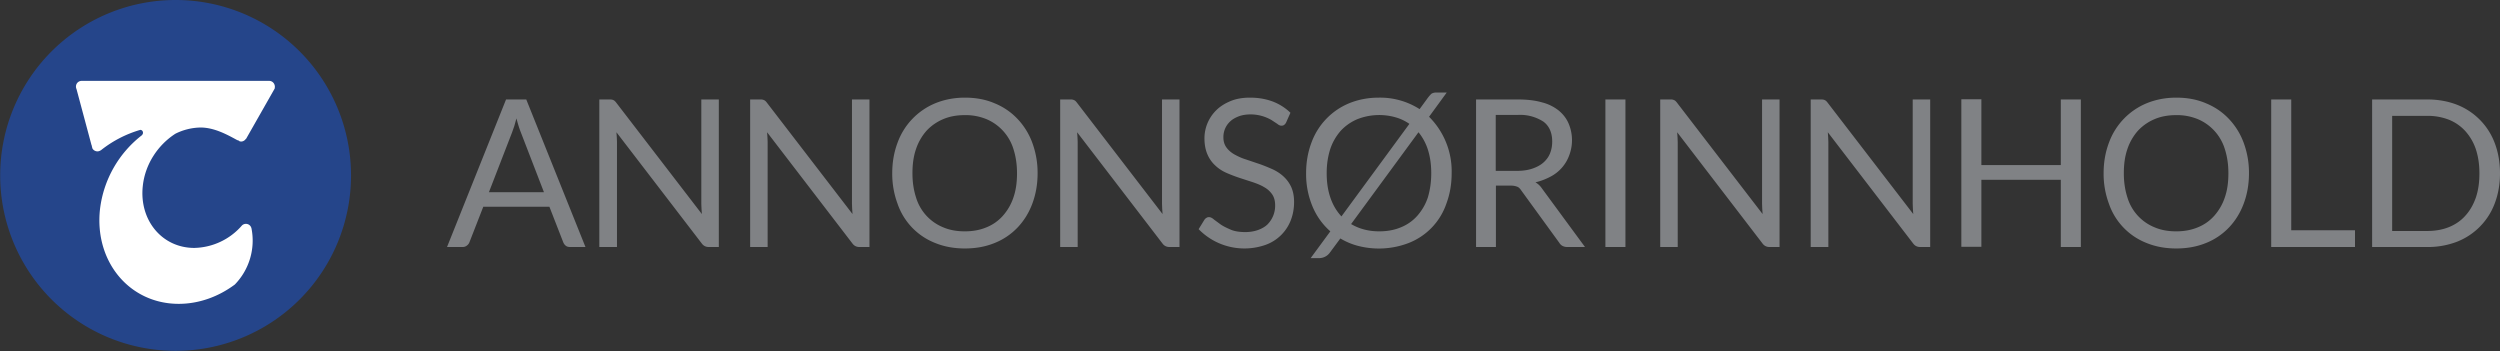
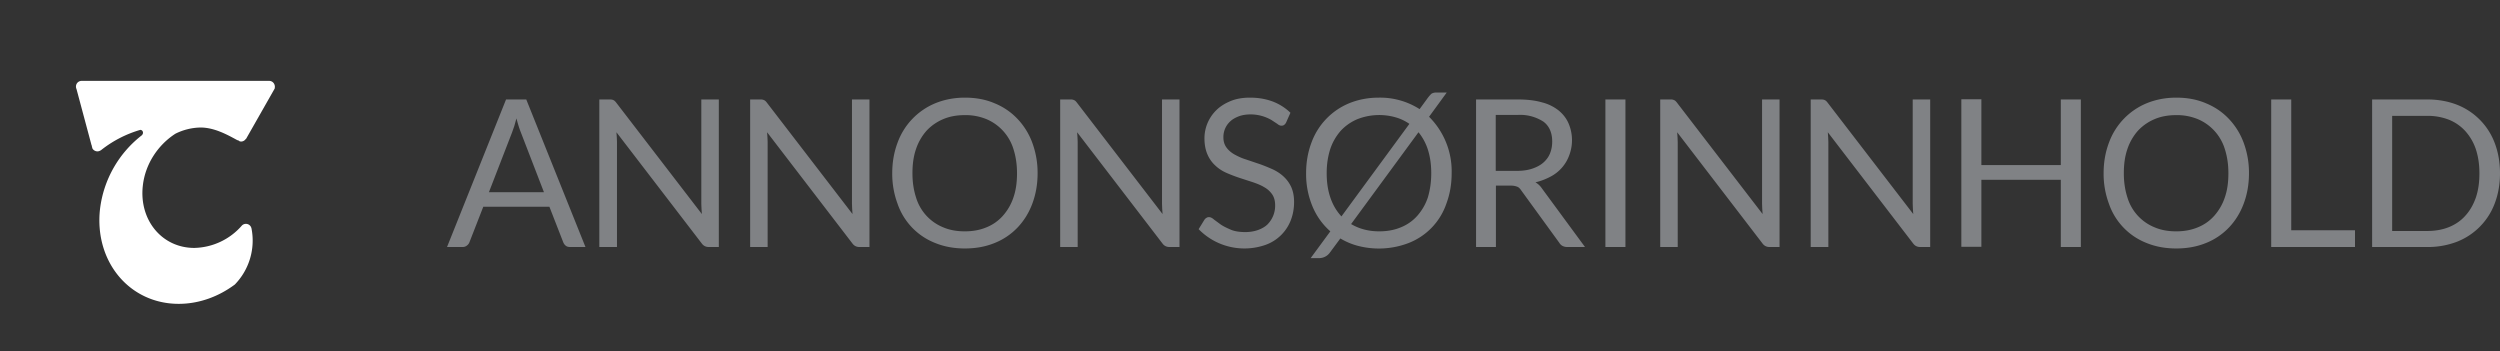
<svg xmlns="http://www.w3.org/2000/svg" version="1.1" id="Layer_1" x="0" y="0" viewBox="0 0 1372.4 192.7" style="enable-background:new 0 0 1372.4 192.7" xml:space="preserve">
  <rect x="0" y="0" width="1372.4" height="192.7" fill="#333333" stroke="none" />
  <style>.st2{fill:#808285}</style>
-   <path d="M192.7 96.3a96.3 96.3 0 1 1-192.6 0 96.3 96.3 0 0 1 192.6 0z" style="fill:#25458a" />
  <path d="M147.8 44.4h-103a3.1 3.1 0 0 0-3.1 3.1v.4l.2.8.1.2 8.3 31c0-.1.1-.1.1.1v.2l.3 1.2c.5 1 1.6 1.7 2.8 1.7.7 0 1.4-.3 2-.7A63 63 0 0 1 77 71.3c.9 0 1.5.7 1.5 1.6 0 .5-.3 1-.6 1.3l.3-.2a60.4 60.4 0 0 0-23.3 40.8c-3.2 28.7 16.1 52 43.2 52 11.1 0 21.8-3.9 30.8-10.6a34.6 34.6 0 0 0 9.1-31.1v.1a3.1 3.1 0 0 0-5.2-1.4 35.6 35.6 0 0 1-26.1 12.3c-17.8 0-30.4-15.3-28.3-34.1 1.3-12 8.4-22.5 17.9-28.6a32 32 0 0 1 13.8-3.4c7.5 0 14.6 3.9 20.1 6.9l.9.3.5.4.7.1c1.1 0 2.1-.6 2.6-1.4l.2-.1 15.7-27.6.1-.9c0-1.9-1.4-3.3-3.1-3.3" style="fill:#fff" />
  <path class="st2" d="M321.4 135.6H313c-1 0-1.8-.2-2.4-.7a4.5 4.5 0 0 1-1.4-1.9l-7.6-19.5h-36.3l-7.6 19.5a4 4 0 0 1-1.4 1.8c-.6.5-1.4.8-2.4.8h-8.5l32.4-81h11.1l32.5 81zm-53-30.1h30.2l-12.7-32.9c-.8-2-1.6-4.6-2.4-7.6l-1.2 4.3-1.2 3.4-12.7 32.8zM336.8 55c.5.2 1 .7 1.6 1.5l46.9 61-.2-2.9-.1-2.7V54.6h9.6v81h-5.5c-.9 0-1.6-.2-2.2-.5-.6-.3-1.2-.8-1.7-1.5l-46.8-61 .2 2.8.1 2.5v57.7H329v-81h5.7c.9 0 1.6.1 2.1.4zM419.5 55c.5.2 1 .7 1.6 1.5l46.9 61-.2-2.9-.1-2.7V54.6h9.6v81h-5.5c-.9 0-1.6-.2-2.2-.5-.6-.3-1.2-.8-1.7-1.5l-46.8-61 .2 2.8.1 2.5v57.7h-9.6v-81h5.7a4 4 0 0 1 2 .4zM569.6 95.1c0 6.1-1 11.6-2.9 16.7s-4.6 9.4-8.1 13.1a35.5 35.5 0 0 1-12.6 8.5c-4.9 2-10.3 3-16.3 3s-11.4-1-16.3-3a35.5 35.5 0 0 1-20.7-21.6 47.2 47.2 0 0 1-2.9-16.7c0-6.1 1-11.6 2.9-16.7a37.1 37.1 0 0 1 20.7-21.7c4.9-2 10.3-3.1 16.3-3.1s11.4 1 16.3 3.1c4.9 2 9.1 4.9 12.6 8.6a38 38 0 0 1 8.1 13.1 47.6 47.6 0 0 1 2.9 16.7zm-11.3 0c0-5-.7-9.4-2-13.4a26.1 26.1 0 0 0-14.8-16.3 30 30 0 0 0-11.9-2.2c-4.3 0-8.3.7-11.8 2.2a26.5 26.5 0 0 0-9.1 6.3 29 29 0 0 0-5.8 10c-1.4 4-2 8.4-2 13.4s.7 9.4 2 13.4a25.6 25.6 0 0 0 14.9 16.3c3.5 1.5 7.5 2.2 11.8 2.2 4.4 0 8.3-.7 11.9-2.2a24 24 0 0 0 9-6.3 29 29 0 0 0 5.8-10c1.4-4 2-8.4 2-13.4zM589.7 55c.5.2 1 .7 1.6 1.5l46.9 61-.2-2.9-.1-2.7V54.6h9.6v81H642c-.9 0-1.6-.2-2.2-.5-.6-.3-1.2-.8-1.7-1.5l-46.8-61 .2 2.8.1 2.5v57.7H582v-81h5.7a4 4 0 0 1 2 .4zM706 67.3c-.3.6-.7 1-1.1 1.3-.4.3-.9.4-1.5.4s-1.4-.3-2.2-1l-3.2-2.1a22.9 22.9 0 0 0-11.3-3.1c-2.4 0-4.6.3-6.5 1-1.9.7-3.5 1.6-4.7 2.7a11.6 11.6 0 0 0-3.9 8.9c0 2.3.6 4.1 1.7 5.6s2.6 2.8 4.4 3.8 3.9 2 6.2 2.7l7.1 2.4c2.4.8 4.8 1.8 7.1 2.8 2.3 1 4.4 2.3 6.2 3.9s3.3 3.5 4.4 5.8c1.1 2.3 1.7 5.1 1.7 8.5 0 3.5-.6 6.9-1.8 10a23.2 23.2 0 0 1-13.8 13.5 35.1 35.1 0 0 1-36.8-8.6l3.2-5.2c.3-.4.7-.8 1.1-1 .4-.3.9-.4 1.4-.4.8 0 1.7.4 2.7 1.3l3.8 2.8c1.5 1 3.4 1.9 5.5 2.8s4.8 1.3 7.9 1.3c2.6 0 4.9-.4 6.9-1.1 2-.7 3.8-1.7 5.2-3a14.6 14.6 0 0 0 4.3-10.7c0-2.4-.6-4.5-1.7-6a12.8 12.8 0 0 0-4.4-3.9c-1.8-1.1-3.9-1.9-6.2-2.7l-7.1-2.3c-2.4-.8-4.8-1.7-7.1-2.7-2.3-1-4.4-2.3-6.2-4-1.8-1.6-3.3-3.6-4.4-6.1s-1.7-5.4-1.7-9a21.6 21.6 0 0 1 6.5-15.4c2.1-2.1 4.7-3.7 7.8-5s6.7-1.9 10.7-1.9c4.5 0 8.6.7 12.4 2.1 3.7 1.4 7 3.5 9.8 6.2l-2.4 5.4zM796.9 95.1c0 6.1-1 11.6-2.9 16.7a35.5 35.5 0 0 1-20.7 21.6 45.6 45.6 0 0 1-27.7 1.6 37 37 0 0 1-9.8-4.1l-5.7 7.7a7.3 7.3 0 0 1-6.2 3.1h-4.4l10.8-14.7a37 37 0 0 1-9.8-13.7 46.1 46.1 0 0 1-3.5-18.2c0-6.1 1-11.6 2.9-16.7a37.1 37.1 0 0 1 20.7-21.7c4.9-2 10.3-3.1 16.3-3.1a40.2 40.2 0 0 1 22.4 6.3l4.6-6.3c.8-1 1.4-1.7 2-2.2a5 5 0 0 1 2.7-.6h5.6l-9.7 13.3a42.2 42.2 0 0 1 12.4 31zm-68.6 0c0 5.1.7 9.6 2.1 13.6 1.4 4 3.4 7.3 6 10.1L773.7 68a25.3 25.3 0 0 0-7.6-3.6 32.8 32.8 0 0 0-20.9 1 26.5 26.5 0 0 0-9.1 6.3 29 29 0 0 0-5.8 10c-1.3 4-2 8.4-2 13.4zm57.4 0c0-4.7-.6-9-1.8-12.8a29 29 0 0 0-5.2-9.7l-37 50.4c4.4 2.6 9.5 4 15.4 4 4.4 0 8.3-.7 11.9-2.2a24 24 0 0 0 9-6.3 29 29 0 0 0 5.8-10c1.2-4 1.9-8.4 1.9-13.4zM821.2 101.8v33.8h-10.9v-81h22.9c5.1 0 9.5.5 13.3 1.6a24 24 0 0 1 9.2 4.5c2.4 2 4.2 4.3 5.4 7.1a23.4 23.4 0 0 1 .4 17.3 21.4 21.4 0 0 1-10.2 11.8 34.9 34.9 0 0 1-8.4 3.2c1.4.8 2.6 1.9 3.6 3.4l23.6 32.1h-9.7c-2 0-3.5-.8-4.4-2.3l-21-28.9c-.6-.9-1.3-1.6-2.1-1.9s-1.9-.6-3.4-.6h-8.3zm0-8h11.5c3.2 0 6-.4 8.4-1.2 2.4-.8 4.5-1.9 6.1-3.3s2.9-3.1 3.7-5.1c.8-2 1.2-4.1 1.2-6.5 0-4.8-1.6-8.5-4.8-10.9a23.4 23.4 0 0 0-14.2-3.7h-12v30.7zM892.3 135.6h-11v-81h11v81zM919.1 55c.5.2 1 .7 1.6 1.5l46.9 61-.2-2.9-.1-2.7V54.6h9.6v81h-5.5c-.9 0-1.6-.2-2.2-.5-.6-.3-1.2-.8-1.7-1.5l-46.8-61 .2 2.8.1 2.5v57.7h-9.6v-81h5.7a4 4 0 0 1 2 .4zM1001.8 55c.5.2 1 .7 1.6 1.5l46.9 61-.2-2.9-.1-2.7V54.6h9.6v81h-5.5c-.9 0-1.6-.2-2.2-.5-.6-.3-1.2-.8-1.7-1.5l-46.8-61 .2 2.8.1 2.5v57.7H994v-81h5.7c.9 0 1.6.1 2.1.4zM1142.3 135.6h-11V98.7h-43.6v36.8h-11v-81h11v36.1h43.6v-36h11v81zM1234.6 95.1c0 6.1-1 11.6-2.9 16.7s-4.6 9.4-8.1 13.1a35.5 35.5 0 0 1-12.6 8.5c-4.9 2-10.3 3-16.3 3s-11.4-1-16.3-3a35.5 35.5 0 0 1-20.7-21.6 47.2 47.2 0 0 1-2.9-16.7c0-6.1 1-11.6 2.9-16.7a37.1 37.1 0 0 1 20.7-21.7c4.9-2 10.3-3.1 16.3-3.1s11.4 1 16.3 3.1c4.9 2 9.1 4.9 12.6 8.6a38 38 0 0 1 8.1 13.1 47.6 47.6 0 0 1 2.9 16.7zm-11.3 0c0-5-.7-9.4-2-13.4a26.1 26.1 0 0 0-14.8-16.3 30 30 0 0 0-11.9-2.2c-4.3 0-8.3.7-11.8 2.2a26.5 26.5 0 0 0-9.1 6.3 29 29 0 0 0-5.8 10c-1.4 4-2 8.4-2 13.4s.7 9.4 2 13.4a25.6 25.6 0 0 0 14.9 16.3c3.5 1.5 7.5 2.2 11.8 2.2 4.4 0 8.3-.7 11.9-2.2a24 24 0 0 0 9-6.3 29 29 0 0 0 5.8-10c1.4-4 2-8.4 2-13.4zM1257.8 126.4h35v9.2h-46v-81h11v71.8zM1372.4 95.1c0 6.1-1 11.6-2.9 16.6a36.2 36.2 0 0 1-20.7 21 44.6 44.6 0 0 1-16.3 2.9h-30.3v-81h30.3c6 0 11.4 1 16.3 2.9a36.2 36.2 0 0 1 20.7 21c1.9 5 2.9 10.6 2.9 16.6zm-11.3 0c0-5-.7-9.4-2-13.3a28.5 28.5 0 0 0-5.8-9.9 24.6 24.6 0 0 0-9-6.2 31.8 31.8 0 0 0-11.8-2.1h-19.3v63.2h19.3c4.3 0 8.3-.7 11.8-2.1 3.5-1.4 6.6-3.5 9-6.2 2.5-2.7 4.4-6 5.8-9.9 1.4-4.1 2-8.5 2-13.5z" />
</svg>